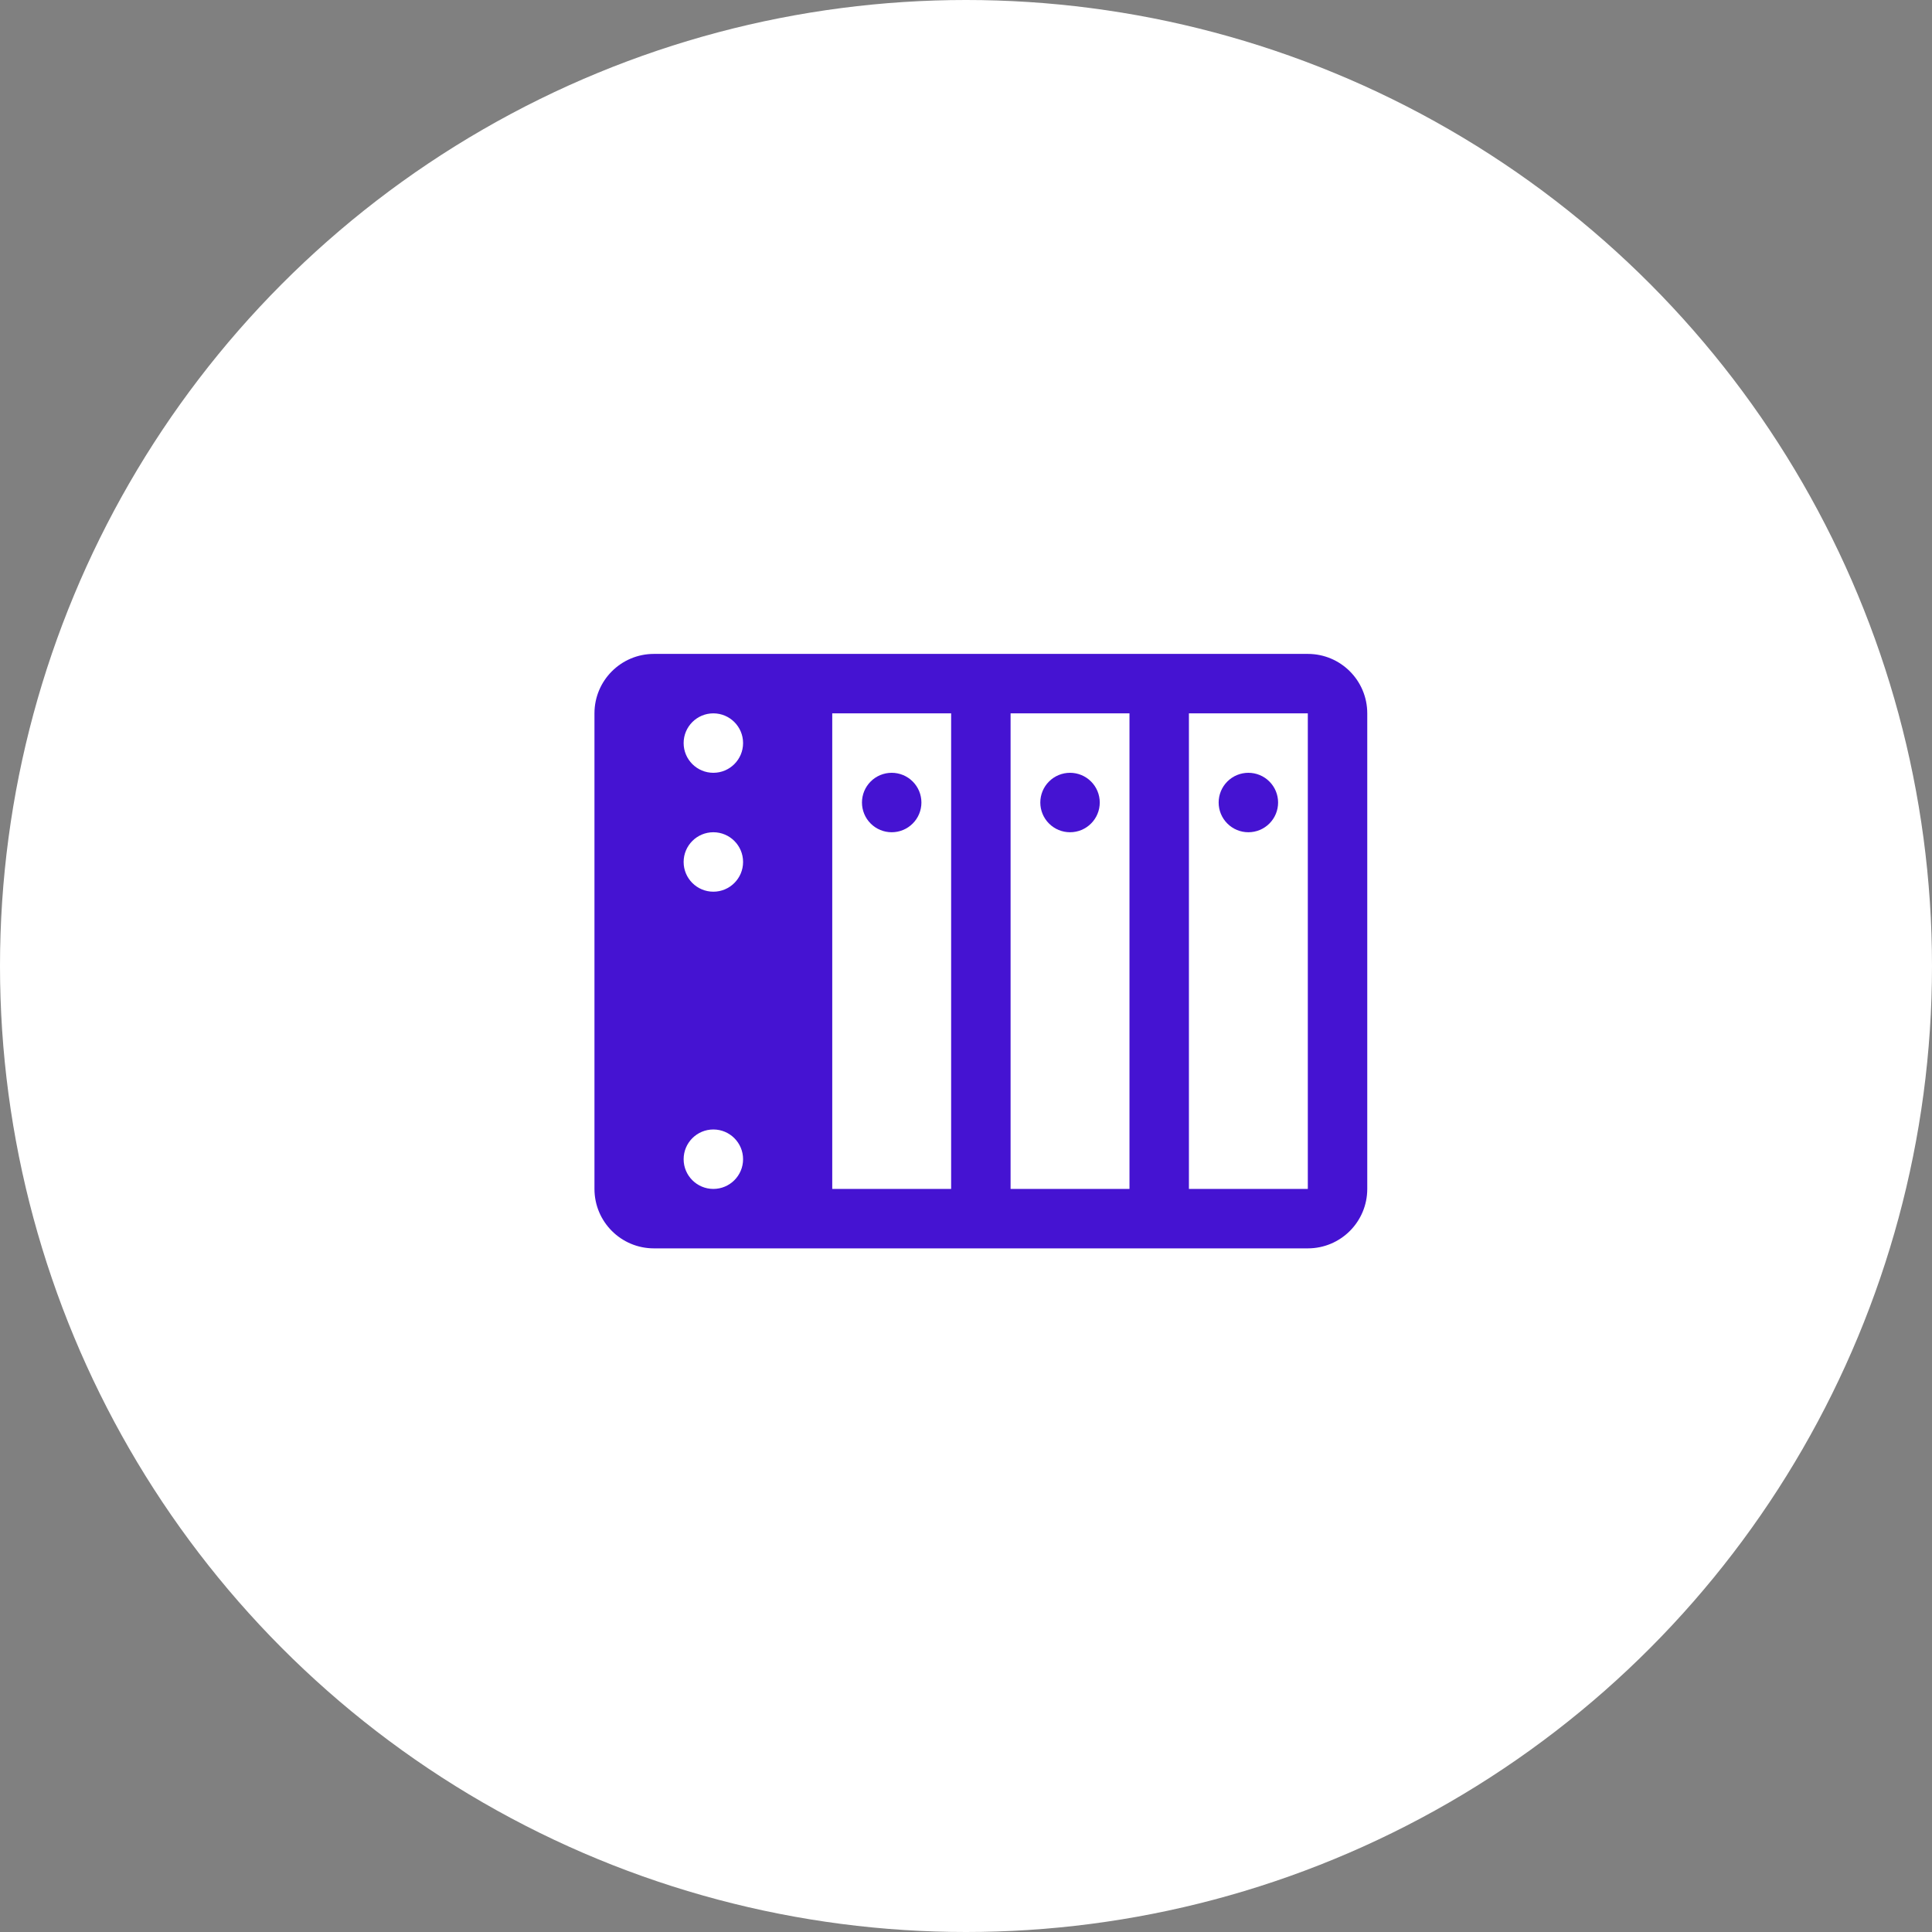
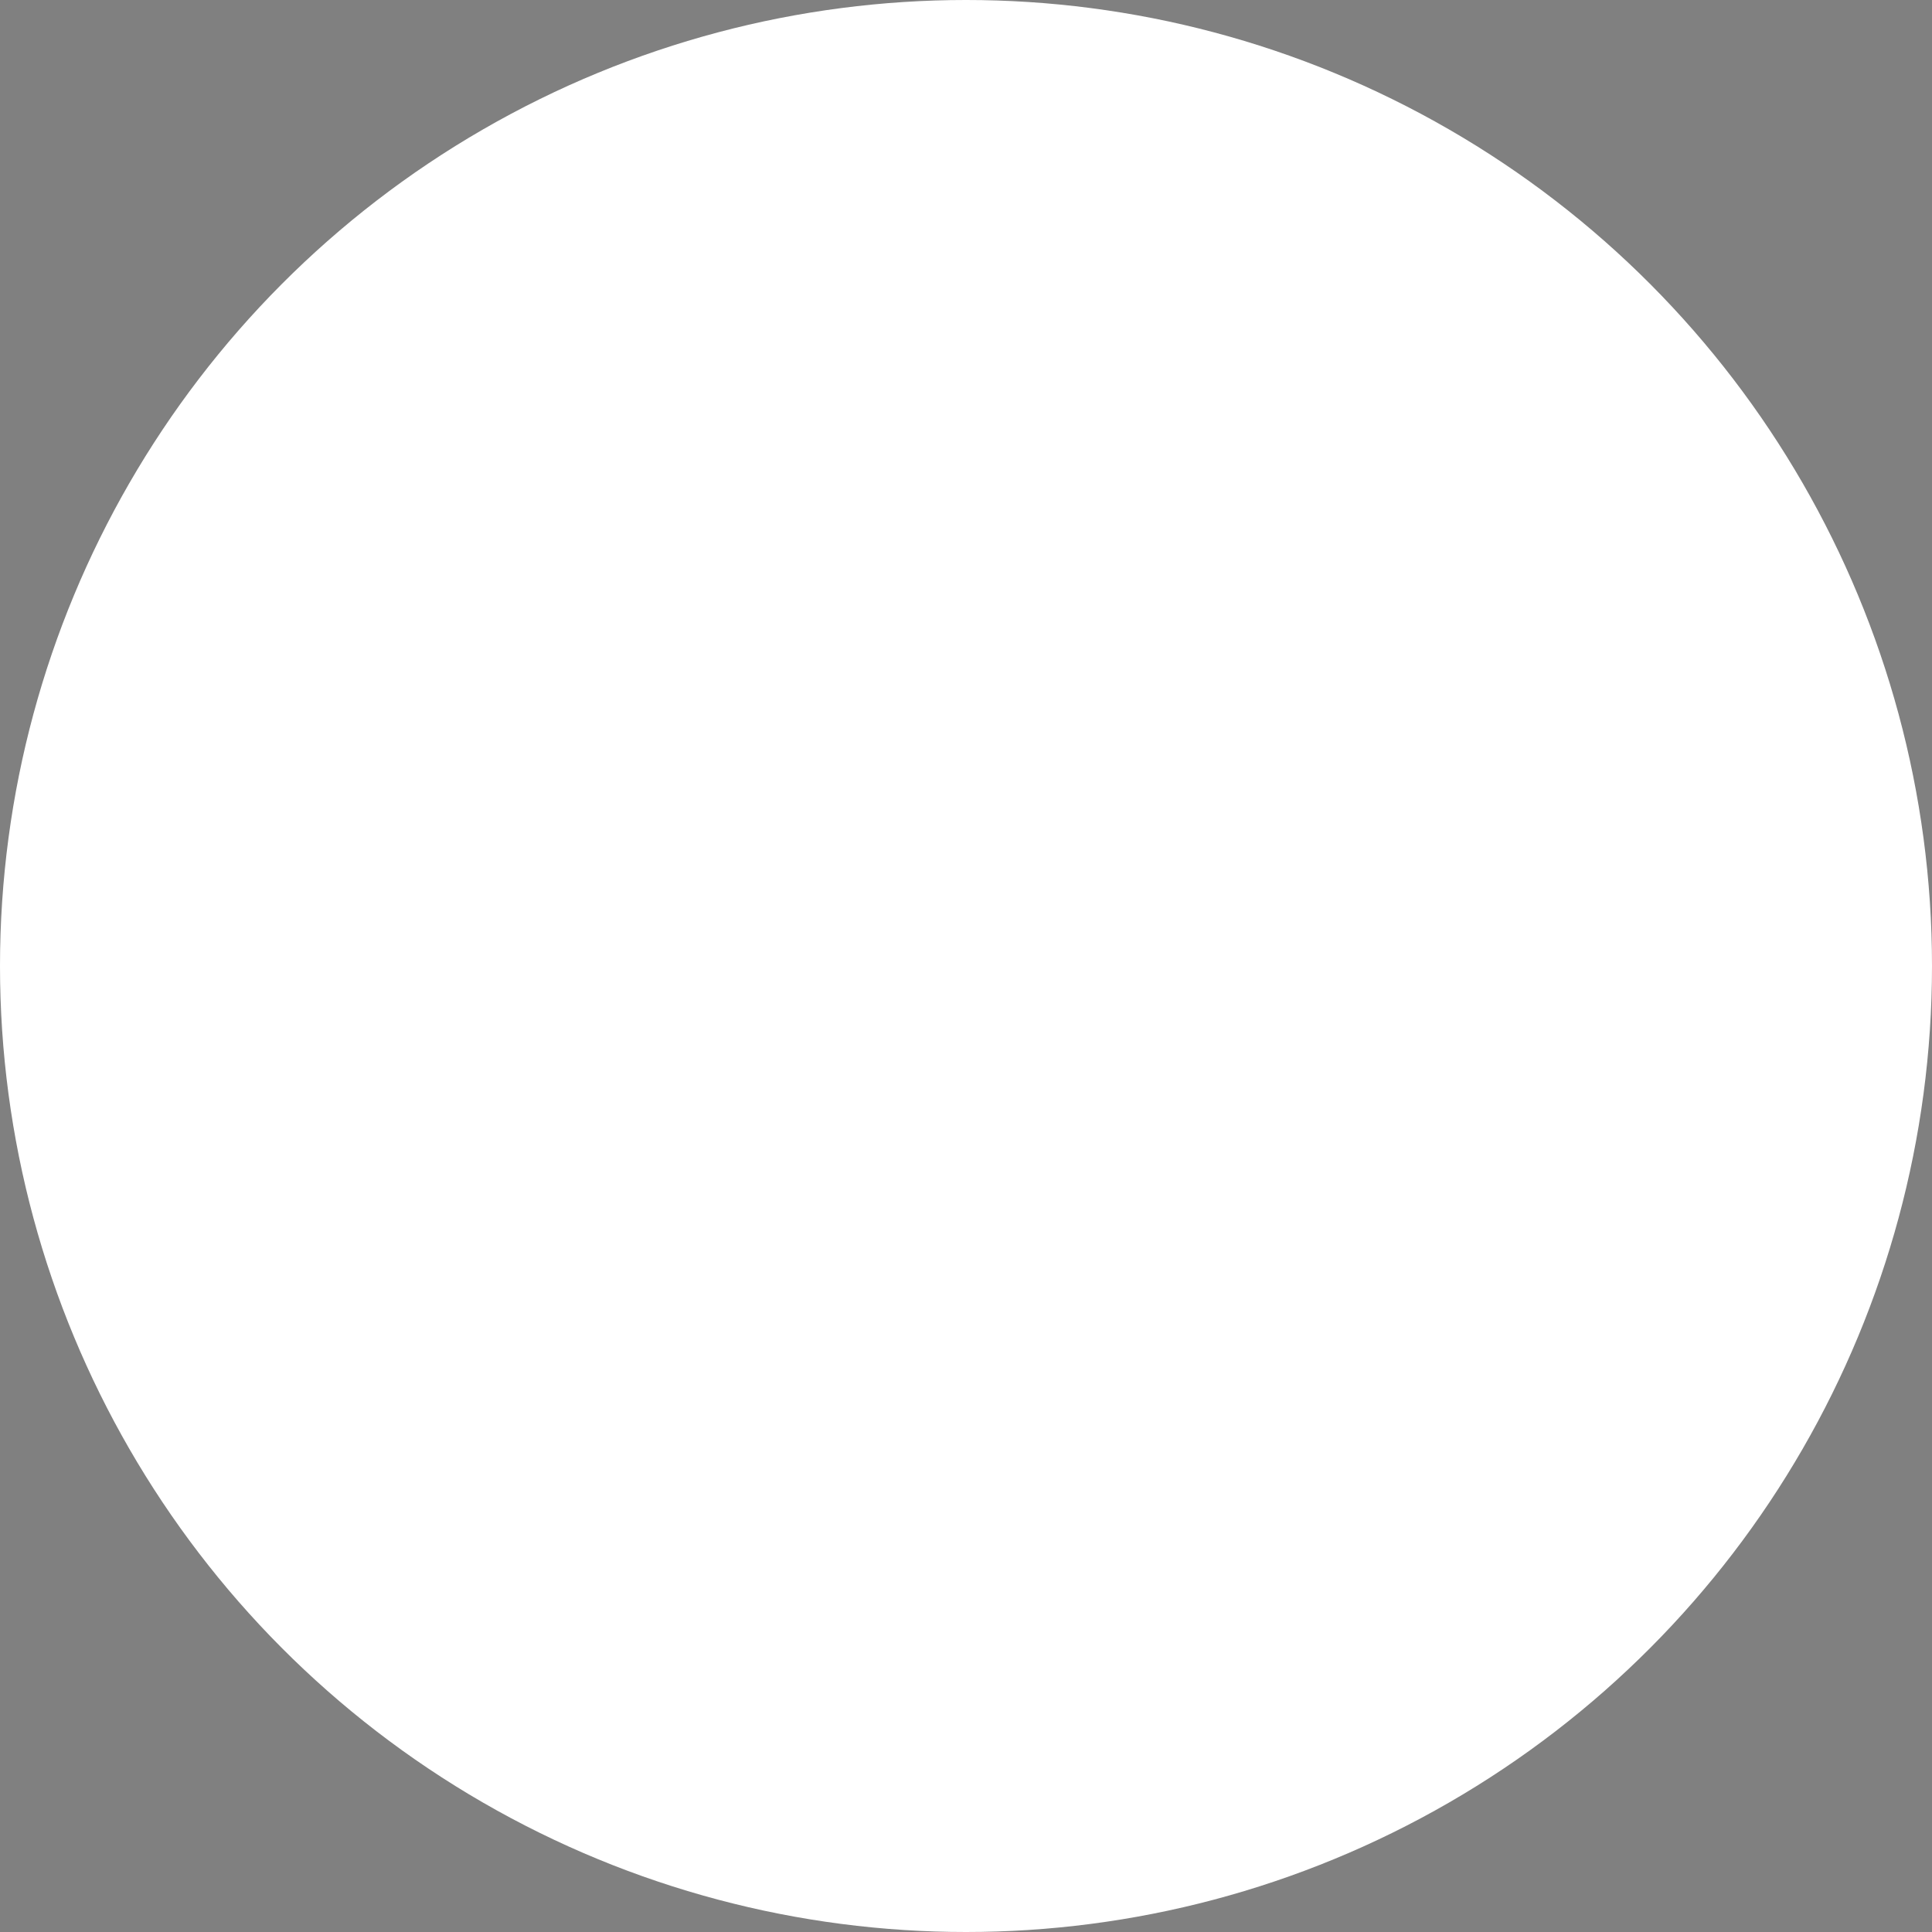
<svg xmlns="http://www.w3.org/2000/svg" width="65" height="65" viewBox="0 0 65 65" fill="none">
  <rect x="0" y="0" width="65" height="65" fill="#808080" stroke="none" />
  <circle cx="32.5" cy="32.5" r="32.5" fill="white" />
-   <path d="M22 22C20.895 22 20 22.895 20 24V40C20 41.105 20.895 42 22 42H44C45.105 42 46 41.105 46 40V24C46 22.895 45.105 22 44 22H22ZM24 24C24.552 24 25 24.448 25 25C25 25.552 24.552 26 24 26C23.448 26 23 25.552 23 25C23 24.448 23.448 24 24 24ZM28 24H32V40H28V24ZM34 24H38V40H34V24ZM40 24H44V40H40V24ZM30 26C29.735 26 29.48 26.105 29.293 26.293C29.105 26.48 29 26.735 29 27C29 27.265 29.105 27.52 29.293 27.707C29.48 27.895 29.735 28 30 28C30.265 28 30.52 27.895 30.707 27.707C30.895 27.52 31 27.265 31 27C31 26.735 30.895 26.48 30.707 26.293C30.52 26.105 30.265 26 30 26ZM36 26C35.735 26 35.48 26.105 35.293 26.293C35.105 26.48 35 26.735 35 27C35 27.265 35.105 27.52 35.293 27.707C35.48 27.895 35.735 28 36 28C36.265 28 36.52 27.895 36.707 27.707C36.895 27.52 37 27.265 37 27C37 26.735 36.895 26.48 36.707 26.293C36.52 26.105 36.265 26 36 26ZM42 26C41.735 26 41.48 26.105 41.293 26.293C41.105 26.48 41 26.735 41 27C41 27.265 41.105 27.52 41.293 27.707C41.48 27.895 41.735 28 42 28C42.265 28 42.52 27.895 42.707 27.707C42.895 27.52 43 27.265 43 27C43 26.735 42.895 26.48 42.707 26.293C42.52 26.105 42.265 26 42 26ZM24 28C24.552 28 25 28.448 25 29C25 29.552 24.552 30 24 30C23.448 30 23 29.552 23 29C23 28.448 23.448 28 24 28ZM24 38C24.552 38 25 38.448 25 39C25 39.552 24.552 40 24 40C23.448 40 23 39.552 23 39C23 38.448 23.448 38 24 38Z" fill="#4513D2" />
</svg>